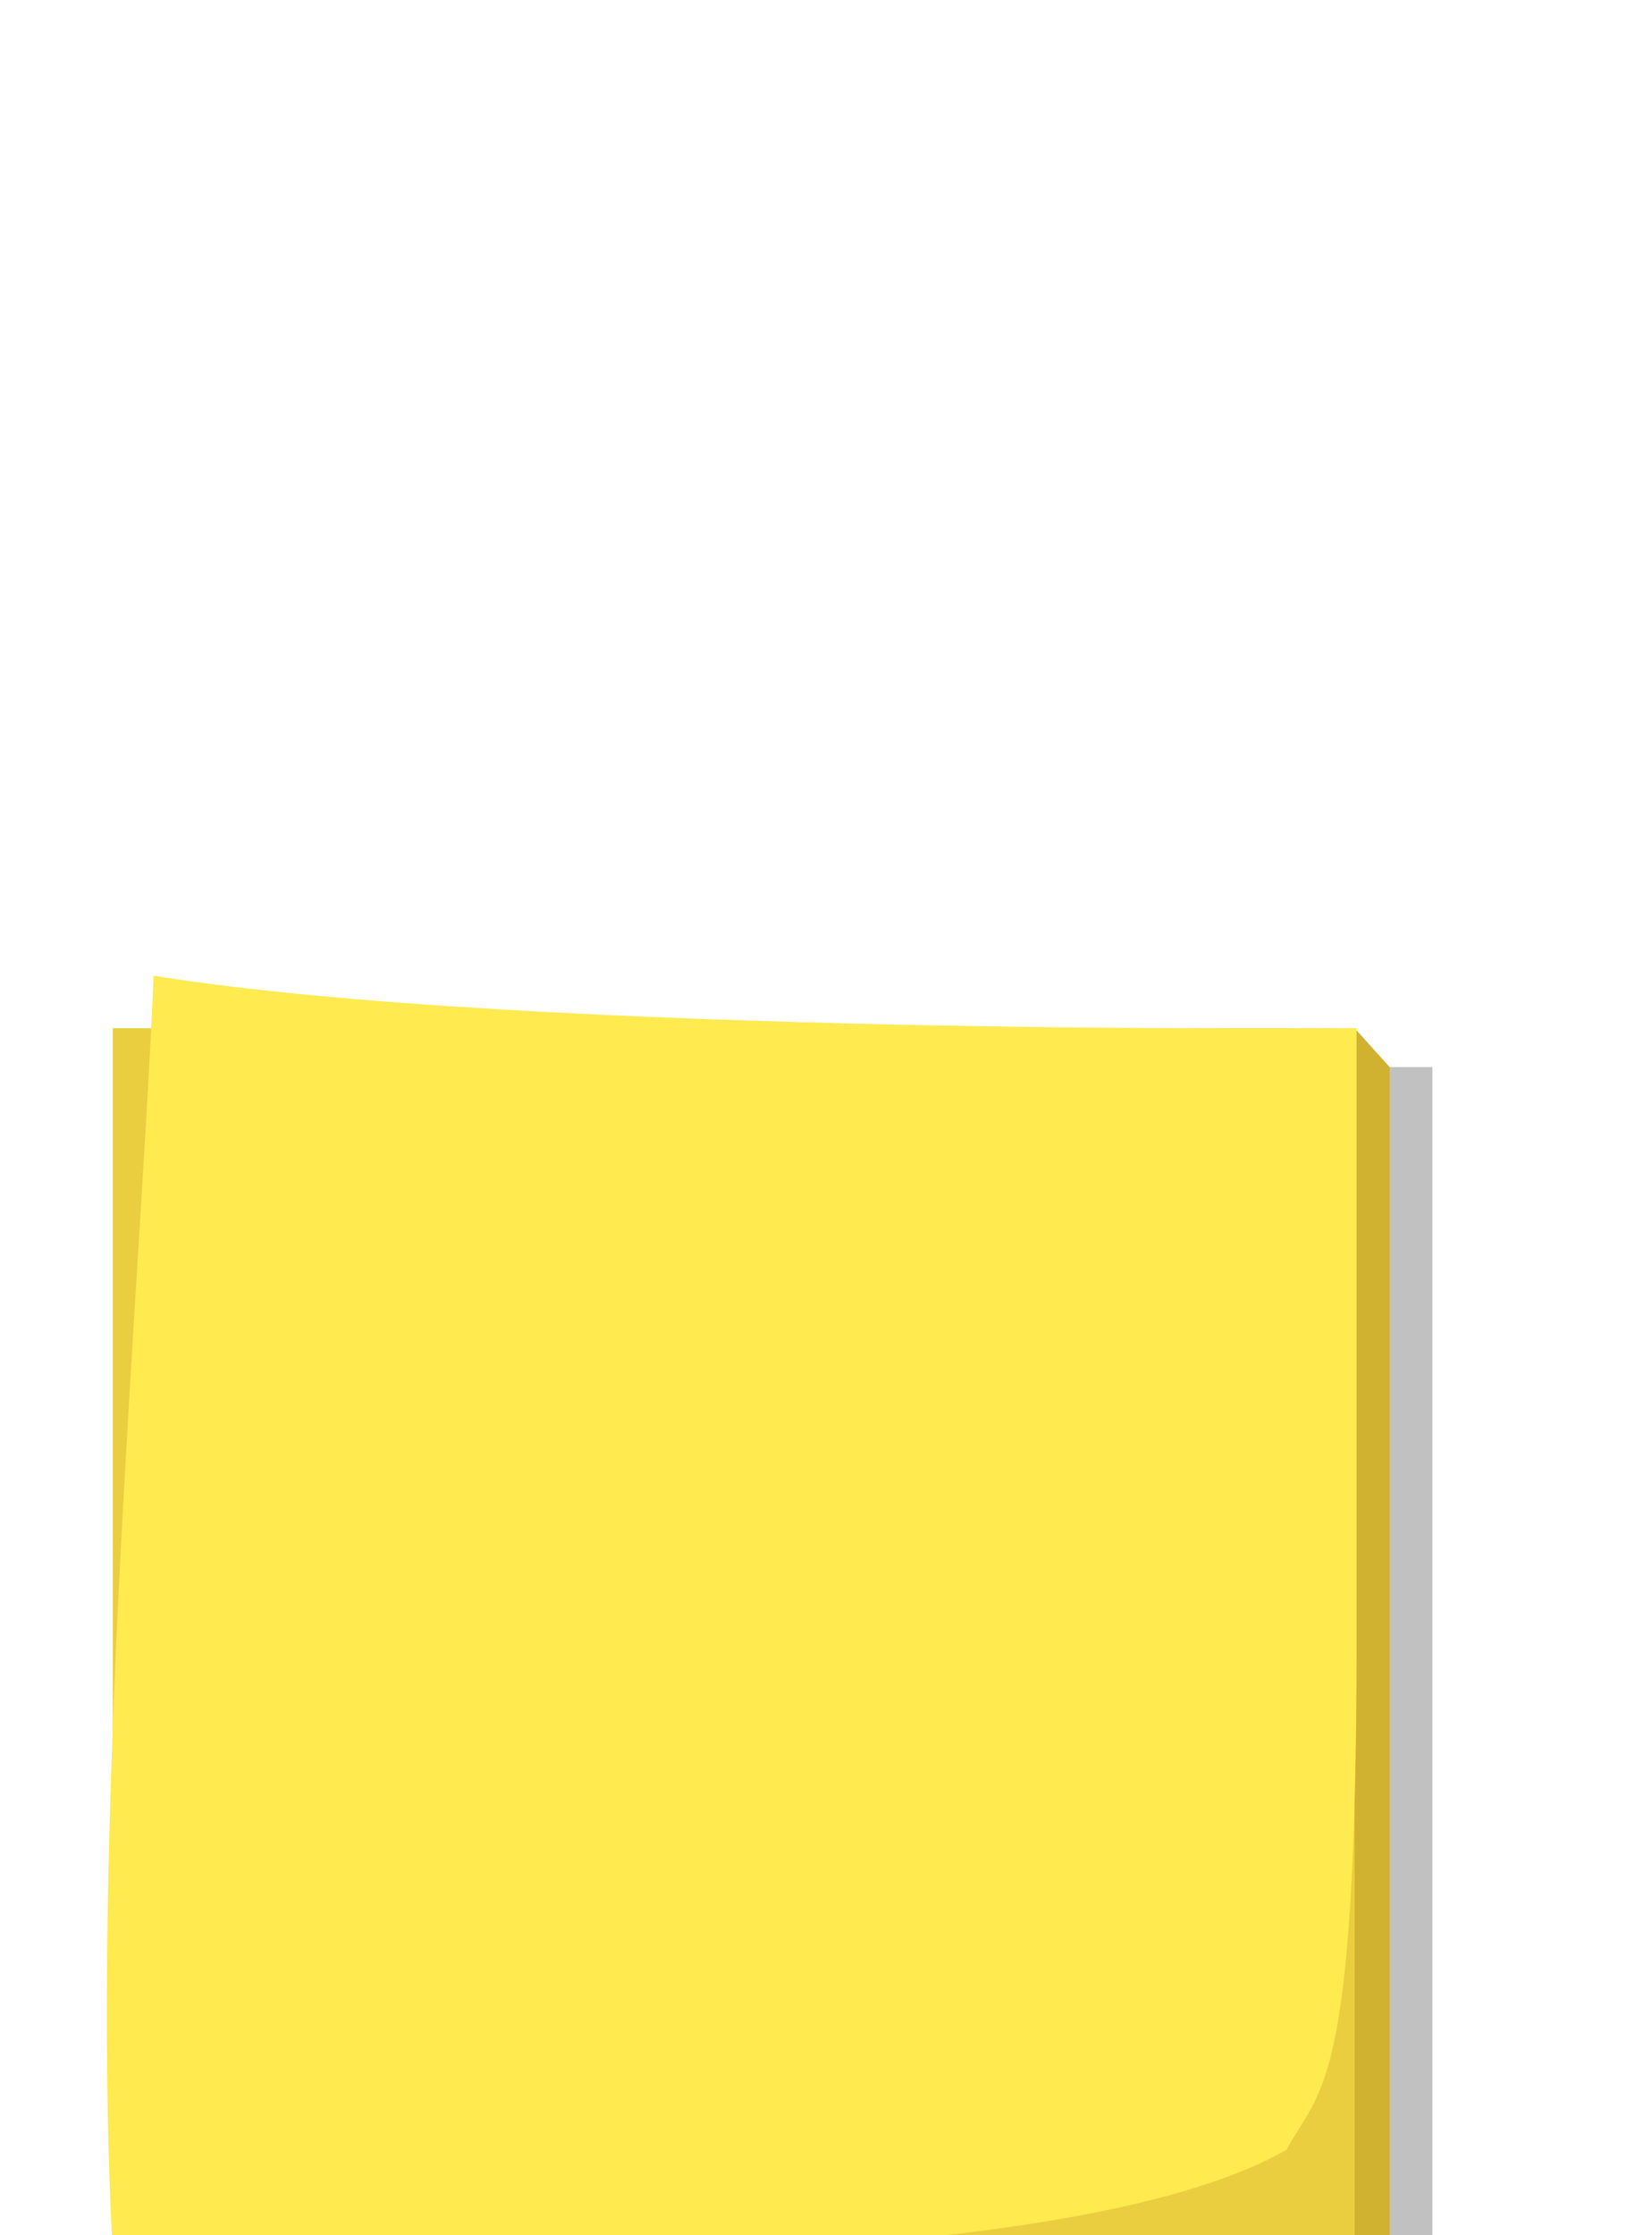
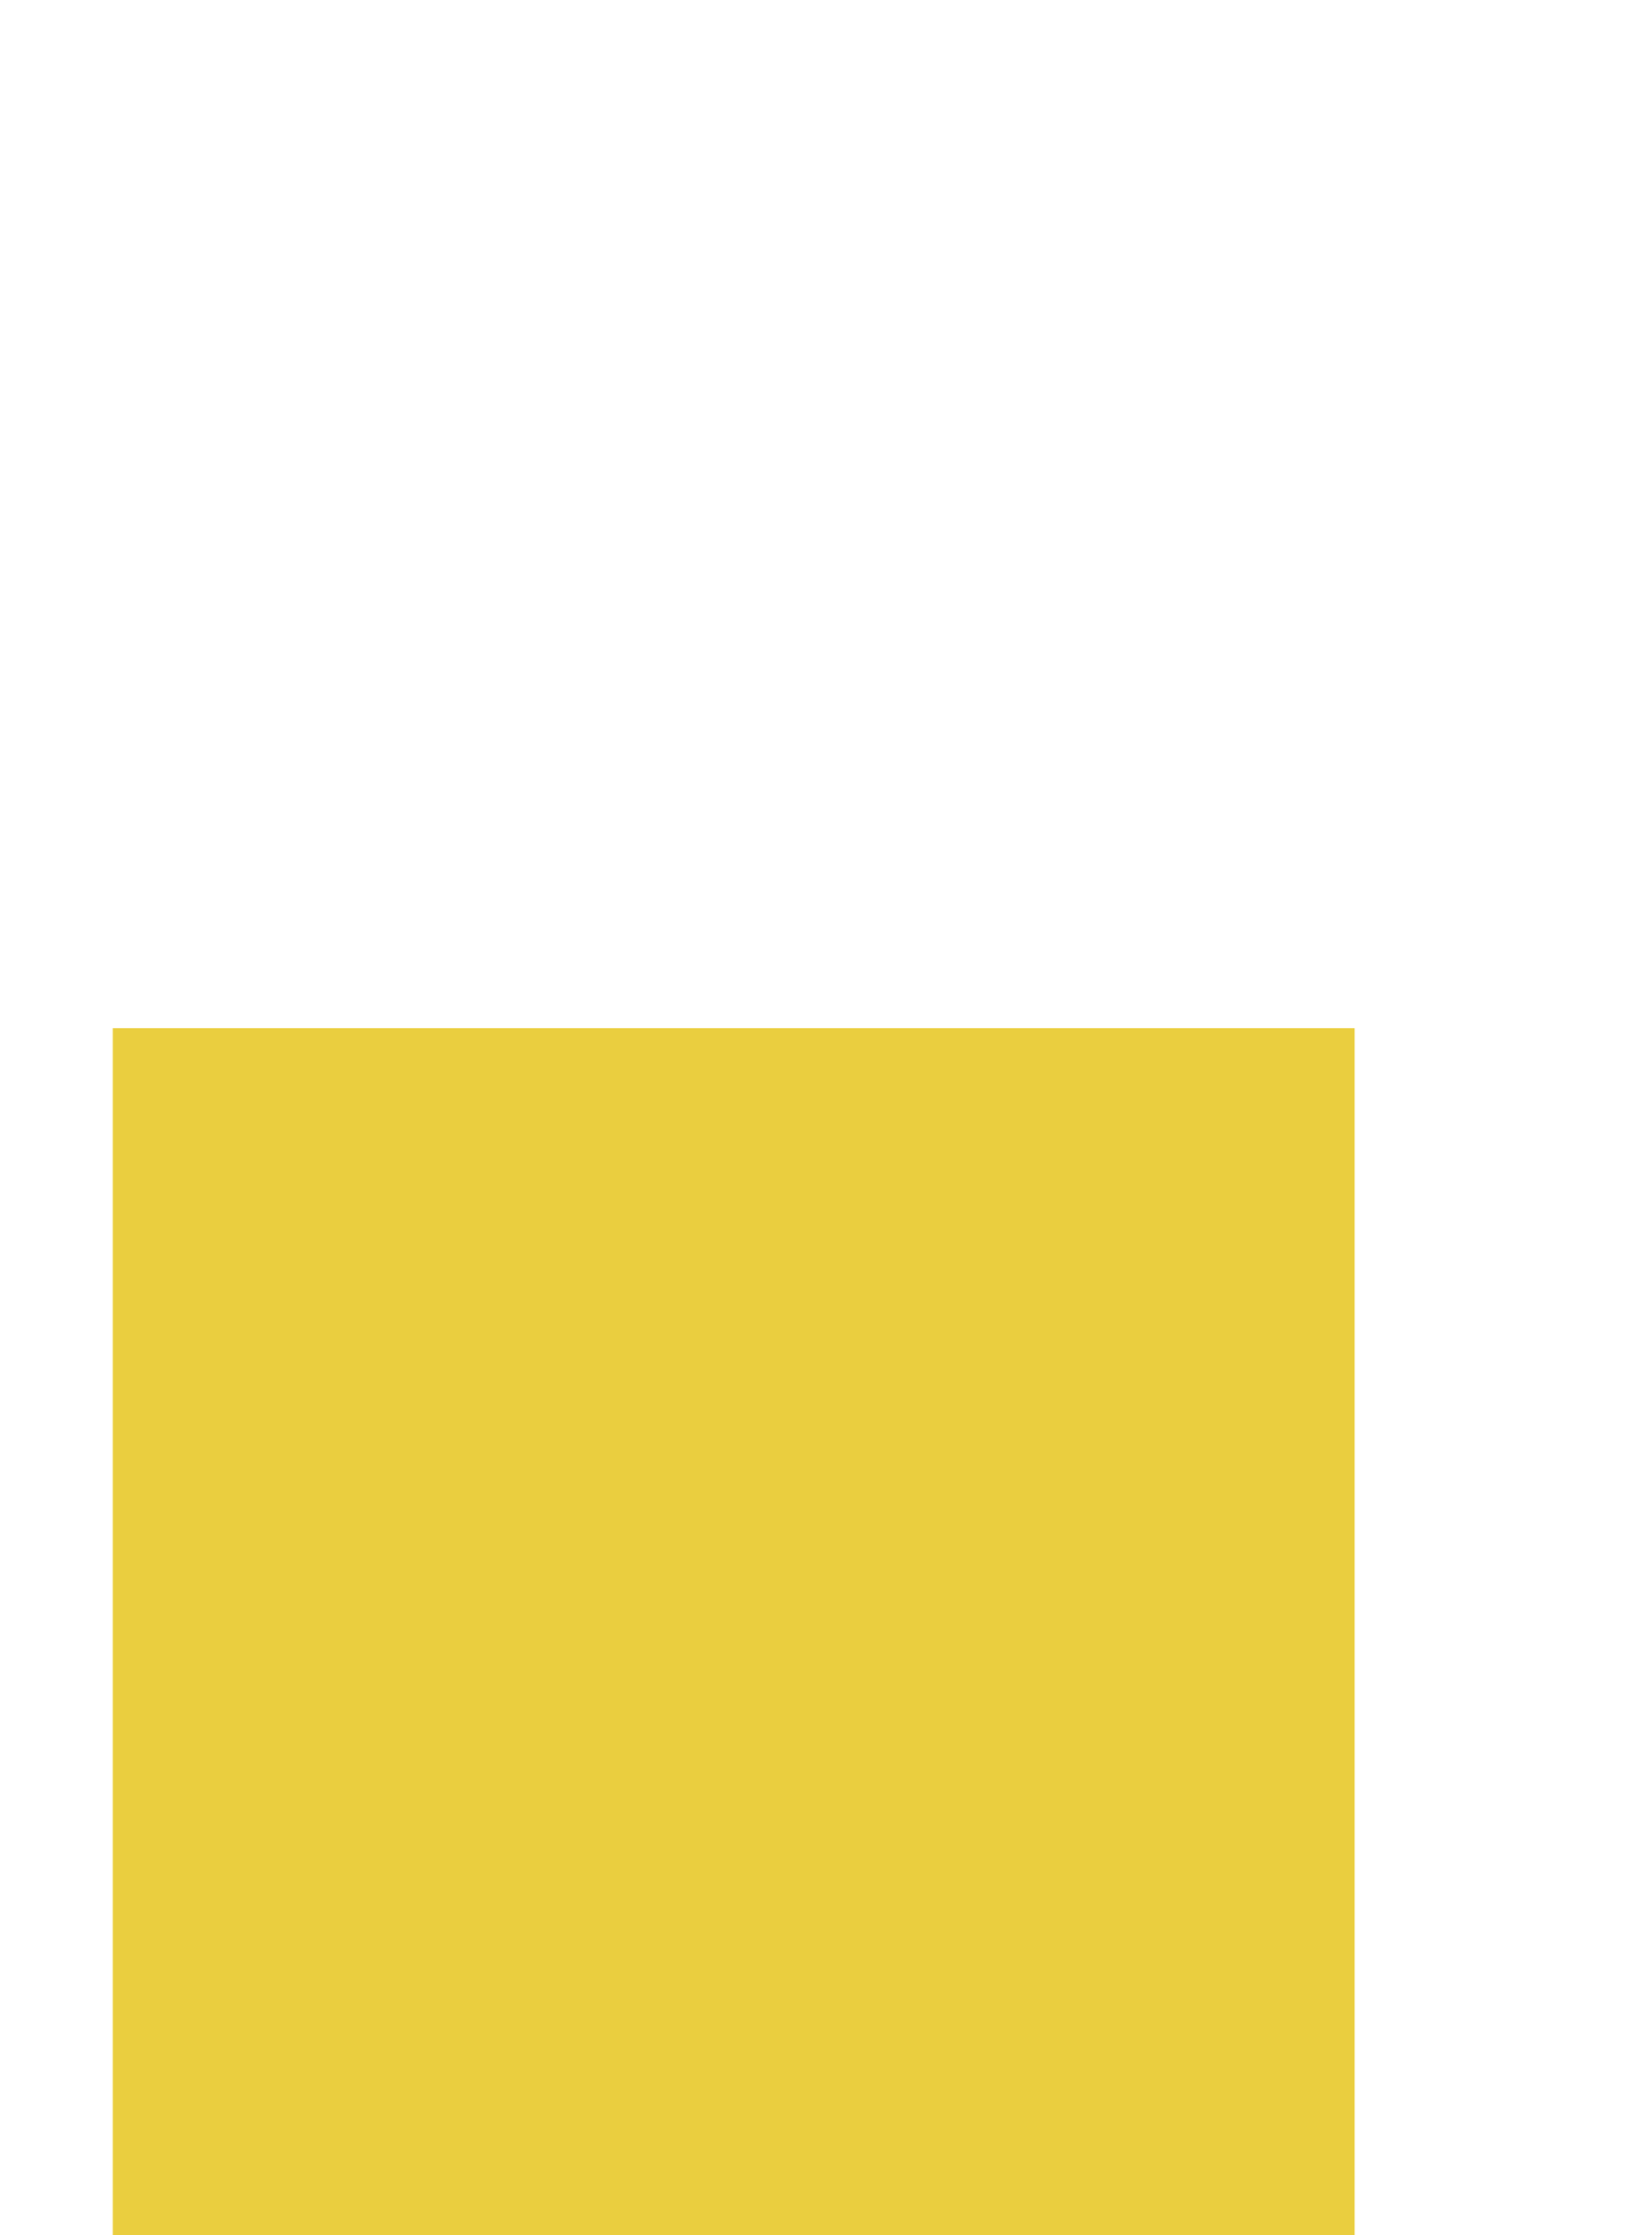
<svg xmlns="http://www.w3.org/2000/svg" width="85px" height="115px" viewBox="0 0 85 115" version="1.1">
  <title>main_btn/noto/note_normal</title>
  <desc>Created with Sketch.</desc>
  <g id="main_btn/noto/note_normal" stroke="none" stroke-width="1" fill="none" fill-rule="evenodd">
-     <rect id="Rectangle" fill="#C1C1C1" fill-rule="nonzero" x="9.8" y="54.9" width="63.9" height="61" />
    <rect id="Rectangle" fill="#EACE3F" fill-rule="nonzero" x="5.8" y="52.9" width="63.9" height="63" />
-     <polygon id="Path" fill="#D1B230" fill-rule="nonzero" points="69.7 52.9 71.5 54.9 71.5 115.9 69.7 115.9" />
-     <path d="M7.9,50.2 C27.1,53.3 69.8,52.9 69.8,52.9 C69.8,52.9 69.8,60.9 69.8,84.4 C69.8,107.8 67.9,107.4 66.2,110.6 C53.8,117.7 14.8,116.1 5.8,115.9 C4.6,94 7.3,65.3 7.9,50.2 Z" id="Path" fill="#FFEA50" fill-rule="nonzero" />
  </g>
</svg>